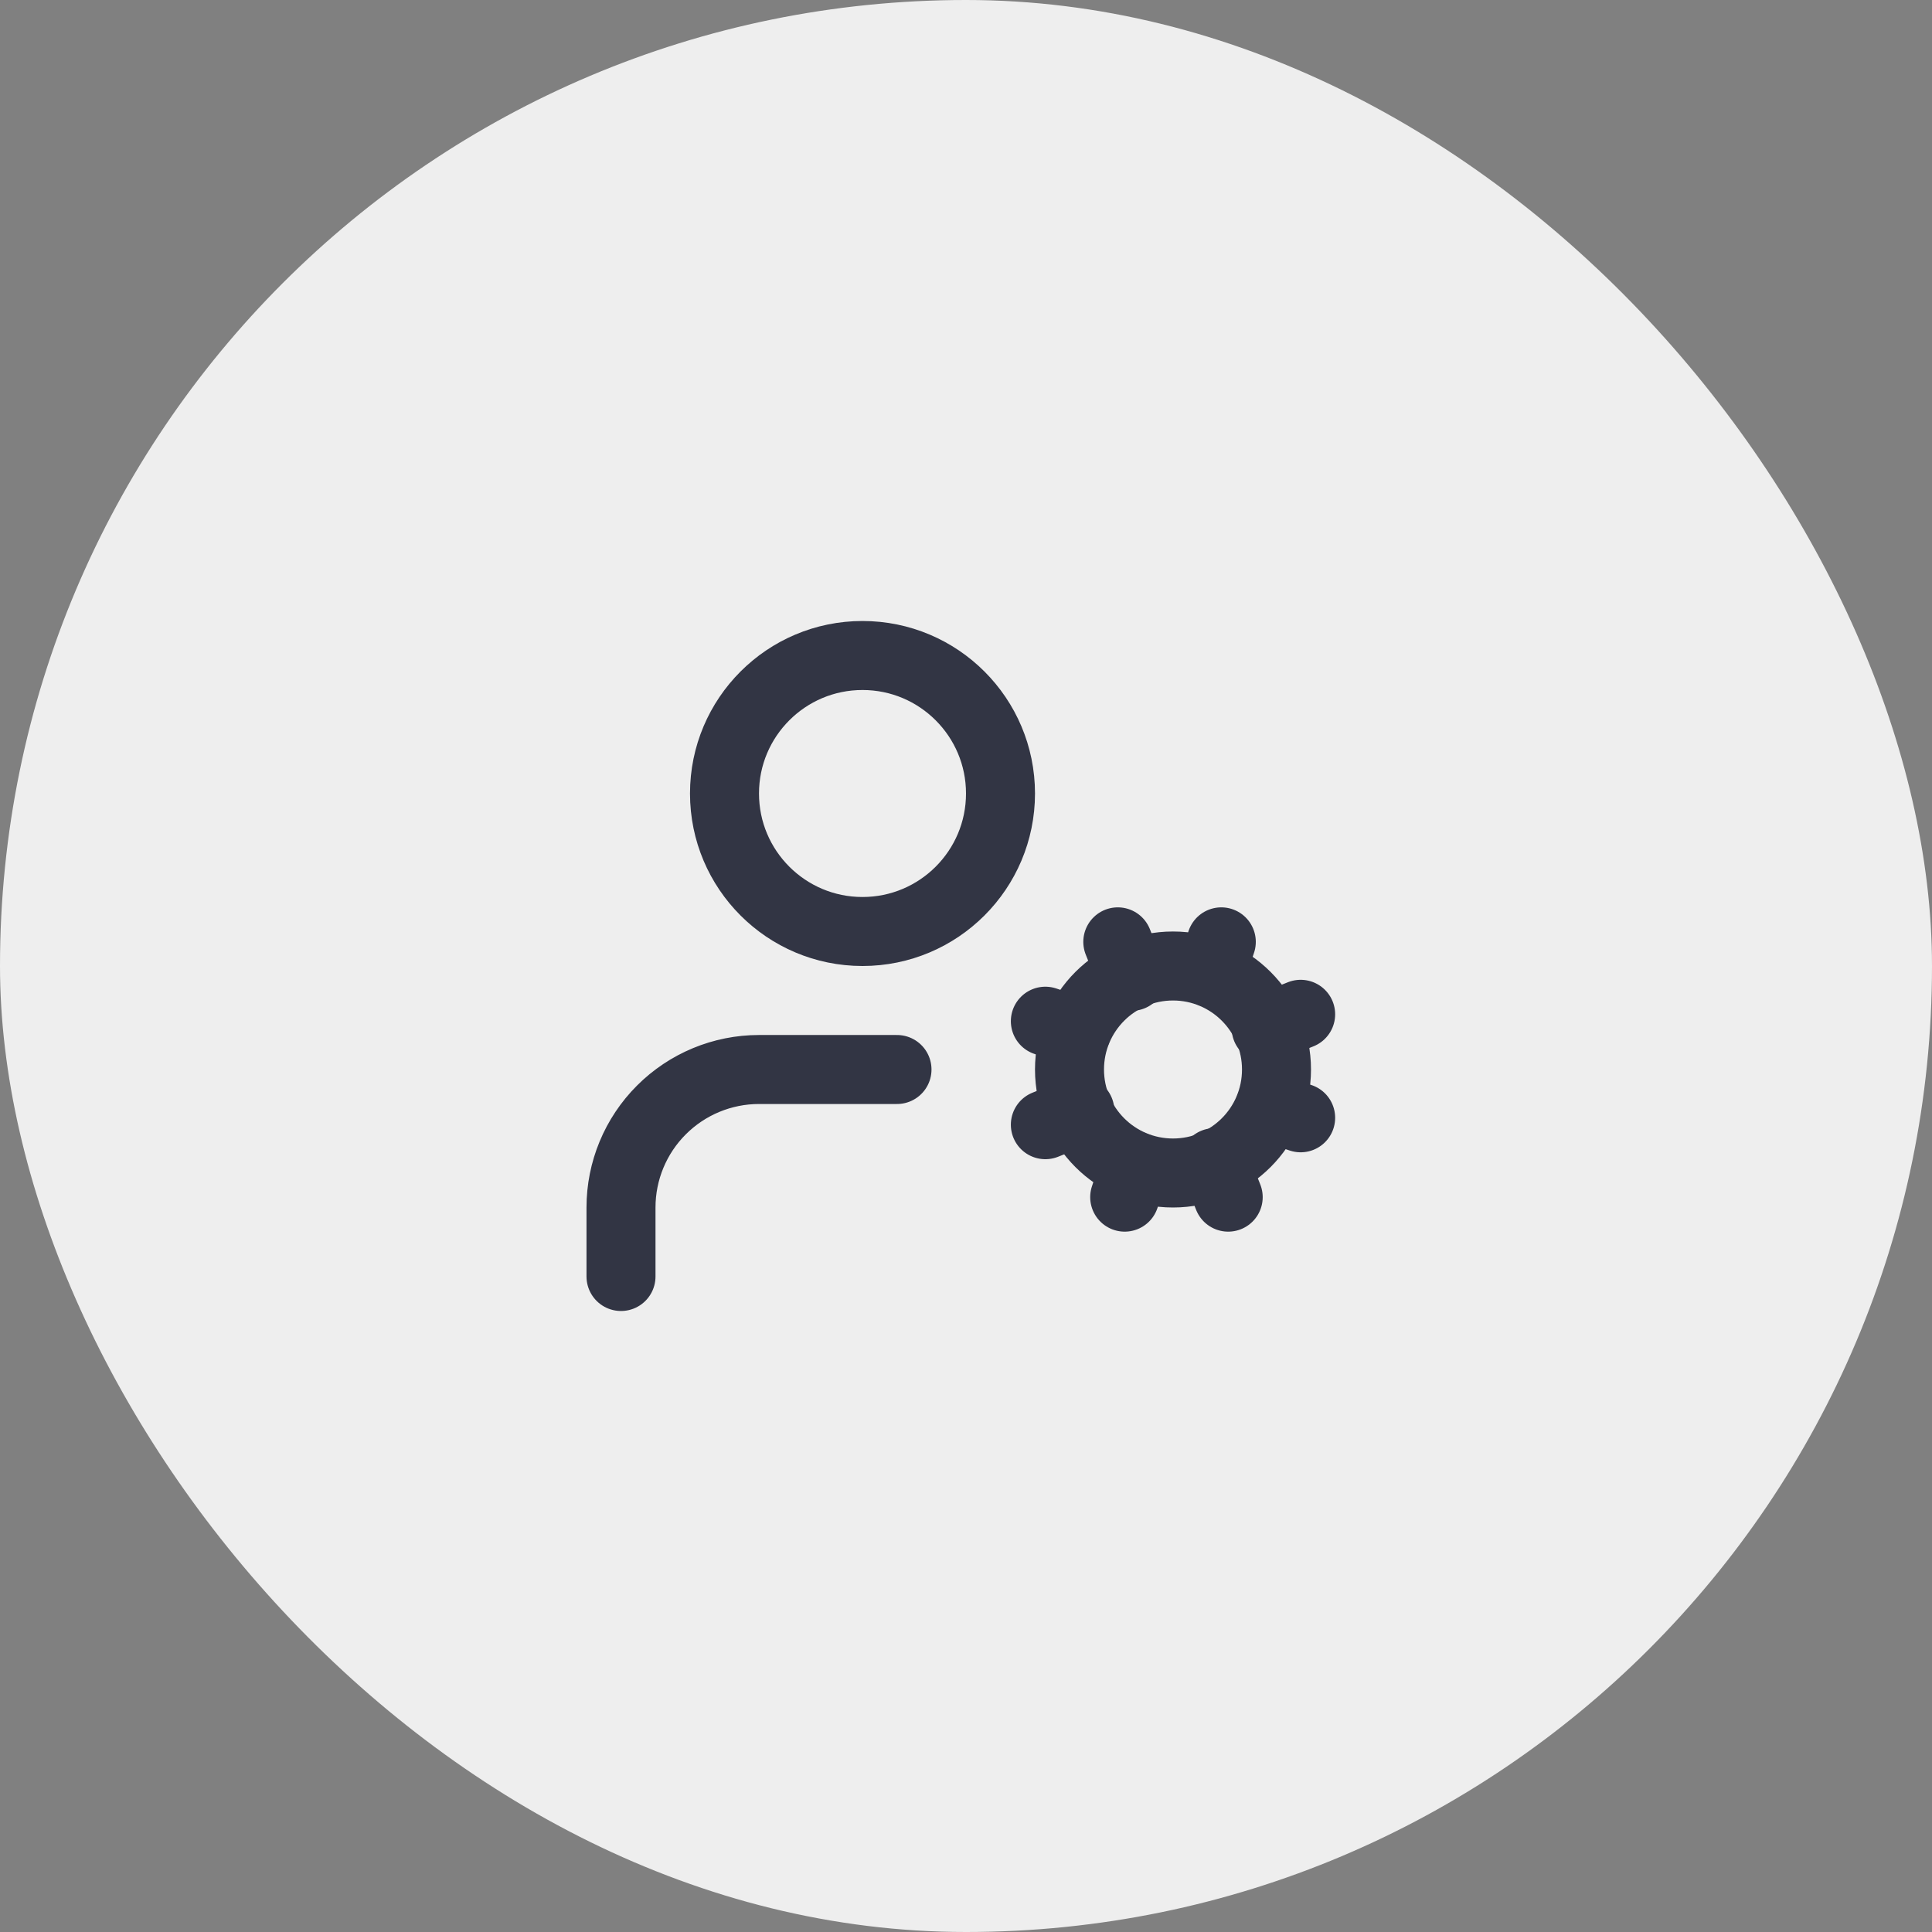
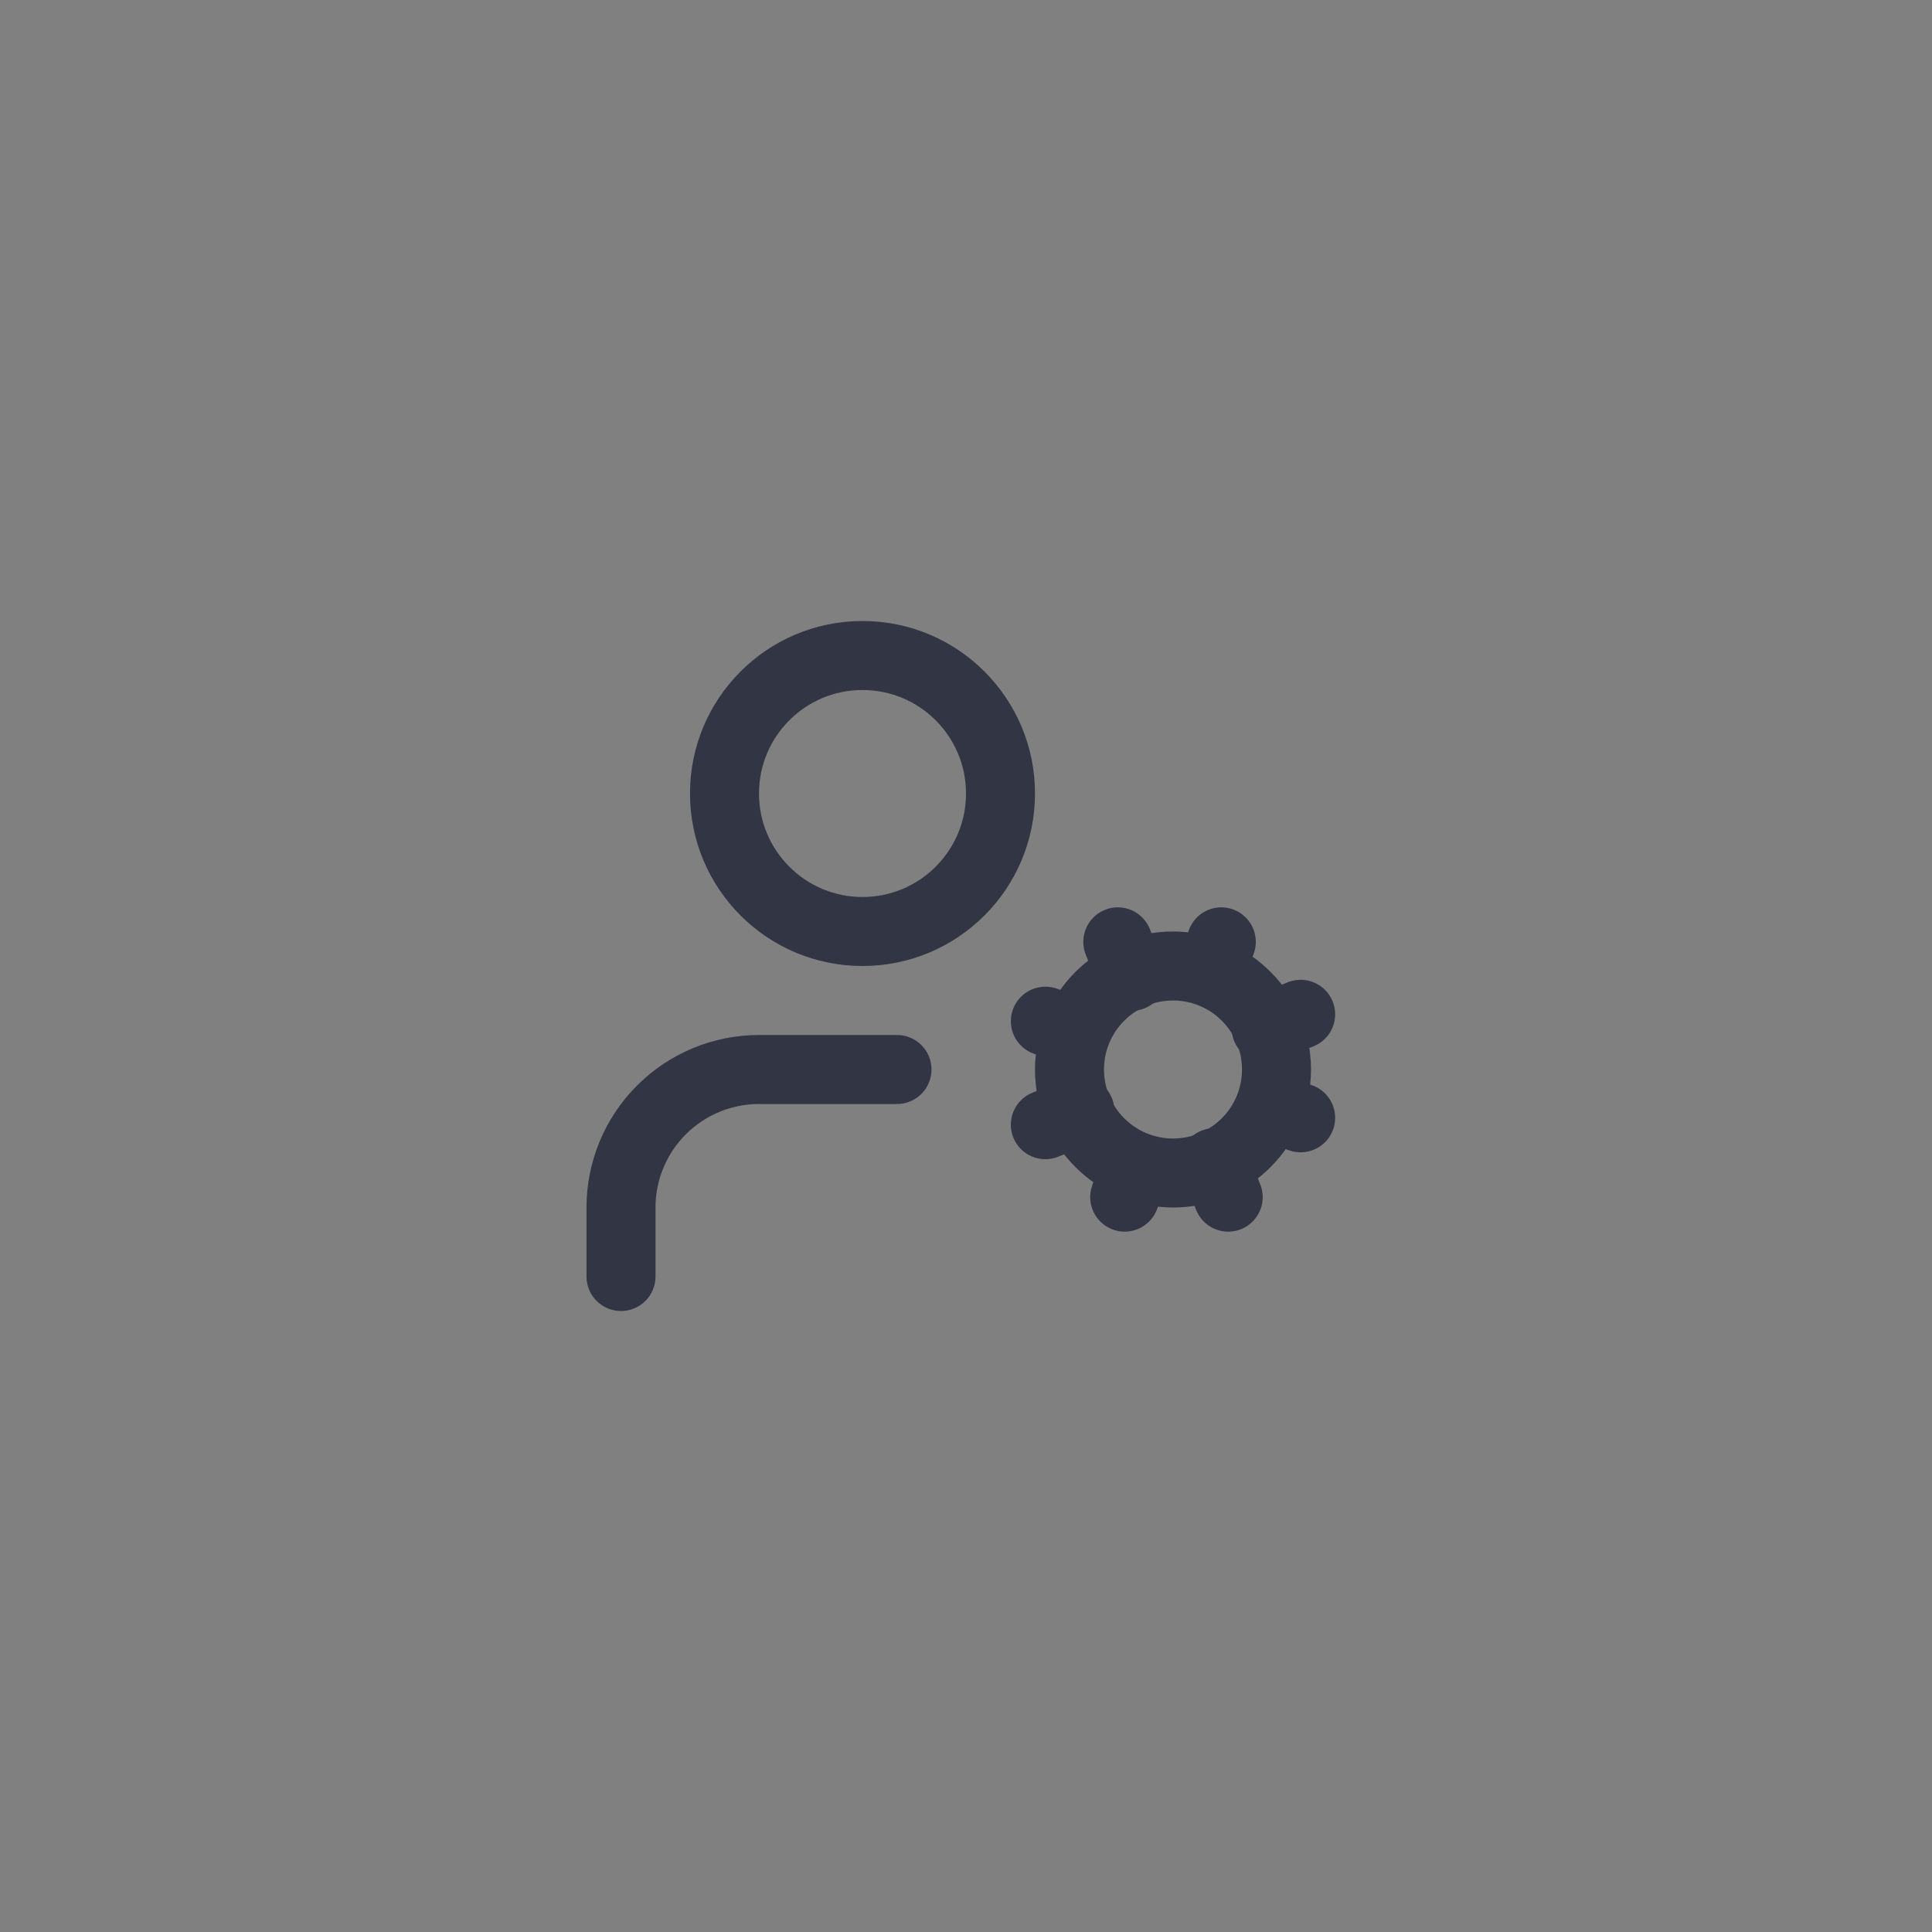
<svg xmlns="http://www.w3.org/2000/svg" width="56" height="56" viewBox="0 0 56 56" fill="none">
  <rect x="0" y="0" width="56" height="56" fill="#808080" stroke="none" />
-   <rect width="56" height="56" rx="28" fill="#EEEEEE" />
  <path d="M34 34C35.657 34 37 32.657 37 31C37 29.343 35.657 28 34 28C32.343 28 31 29.343 31 31C31 32.657 32.343 34 34 34Z" stroke="#323544" stroke-width="2" stroke-linecap="round" stroke-linejoin="round" />
  <path d="M25 27C27.209 27 29 25.209 29 23C29 20.791 27.209 19 25 19C22.791 19 21 20.791 21 23C21 25.209 22.791 27 25 27Z" stroke="#323544" stroke-width="2" stroke-linecap="round" stroke-linejoin="round" />
  <path d="M26 31H22C20.939 31 19.922 31.422 19.172 32.172C18.421 32.922 18 33.939 18 35V37M37.7 32.4L36.8 32.1M31.2 29.9L30.3 29.6M32.6 34.7L32.9 33.8M35.1 28.2L35.4 27.3M35.6 34.7L35.2 33.7M32.8 28.3L32.4 27.3M30.3 32.6L31.3 32.2M36.7 29.8L37.7 29.4" stroke="#323544" stroke-width="2" stroke-linecap="round" stroke-linejoin="round" />
</svg>